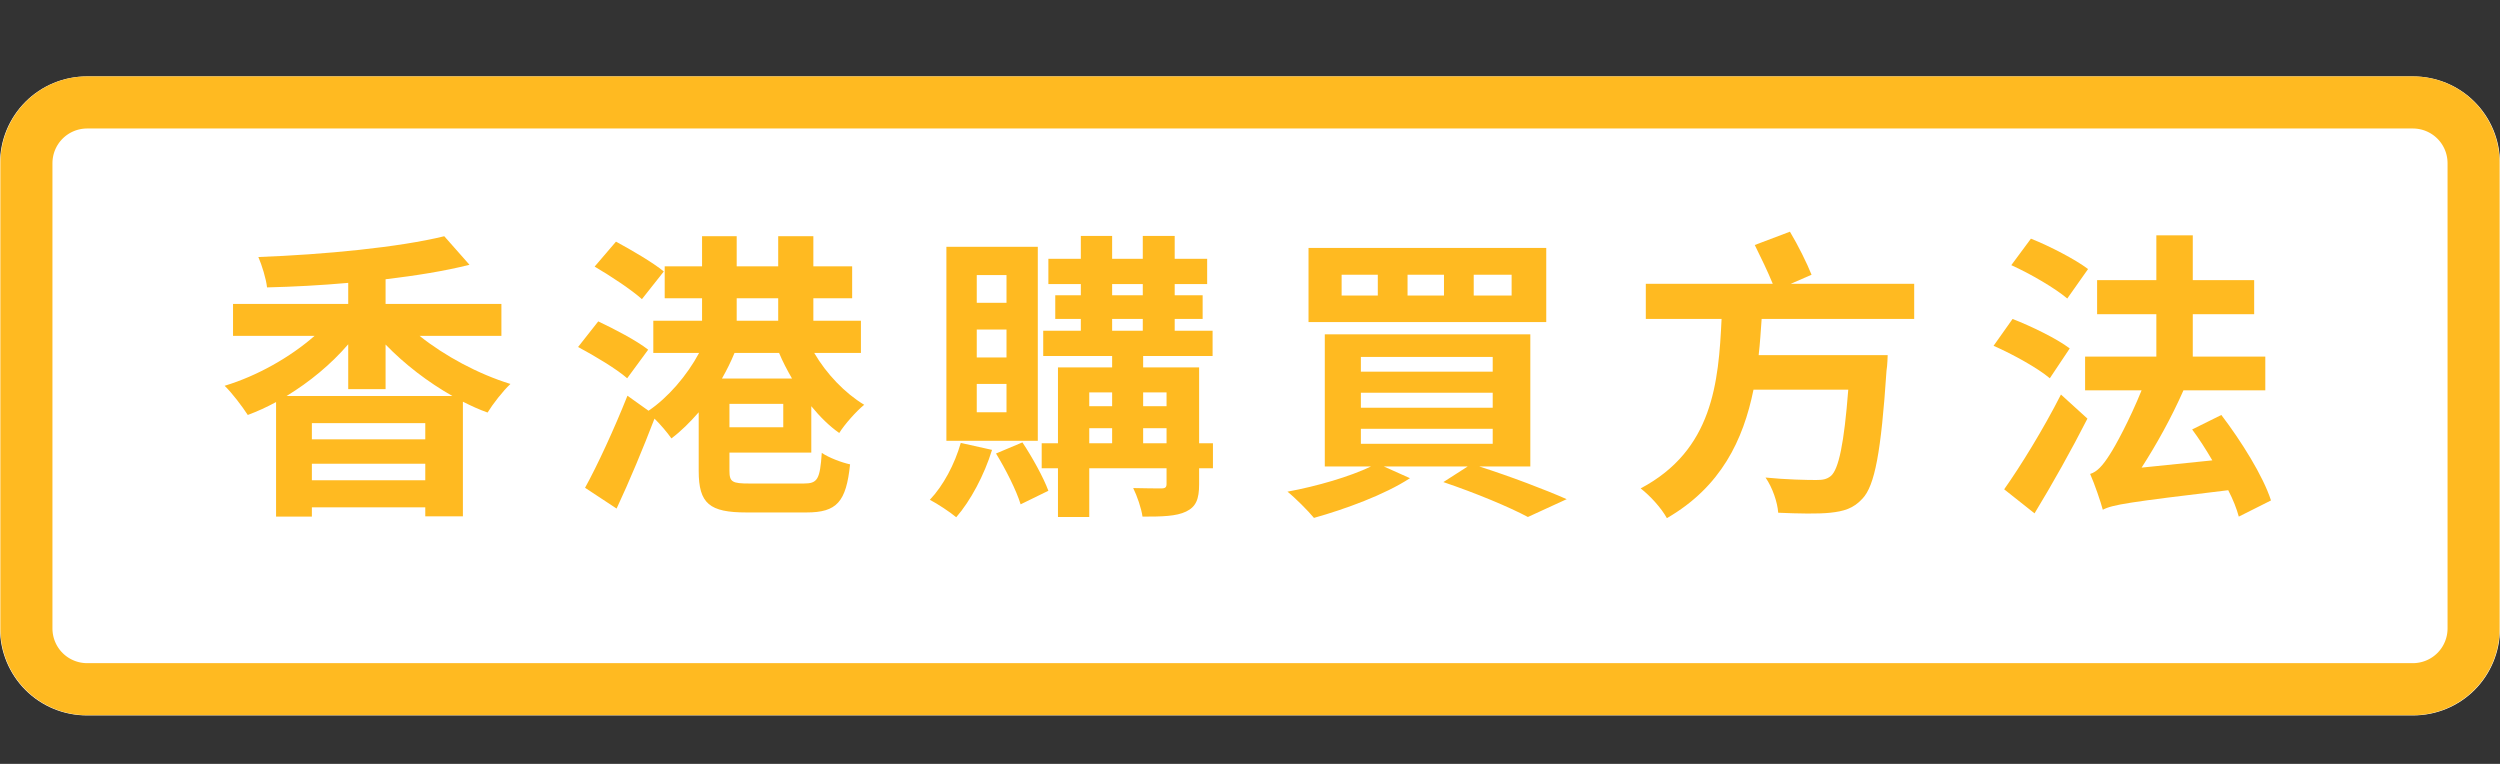
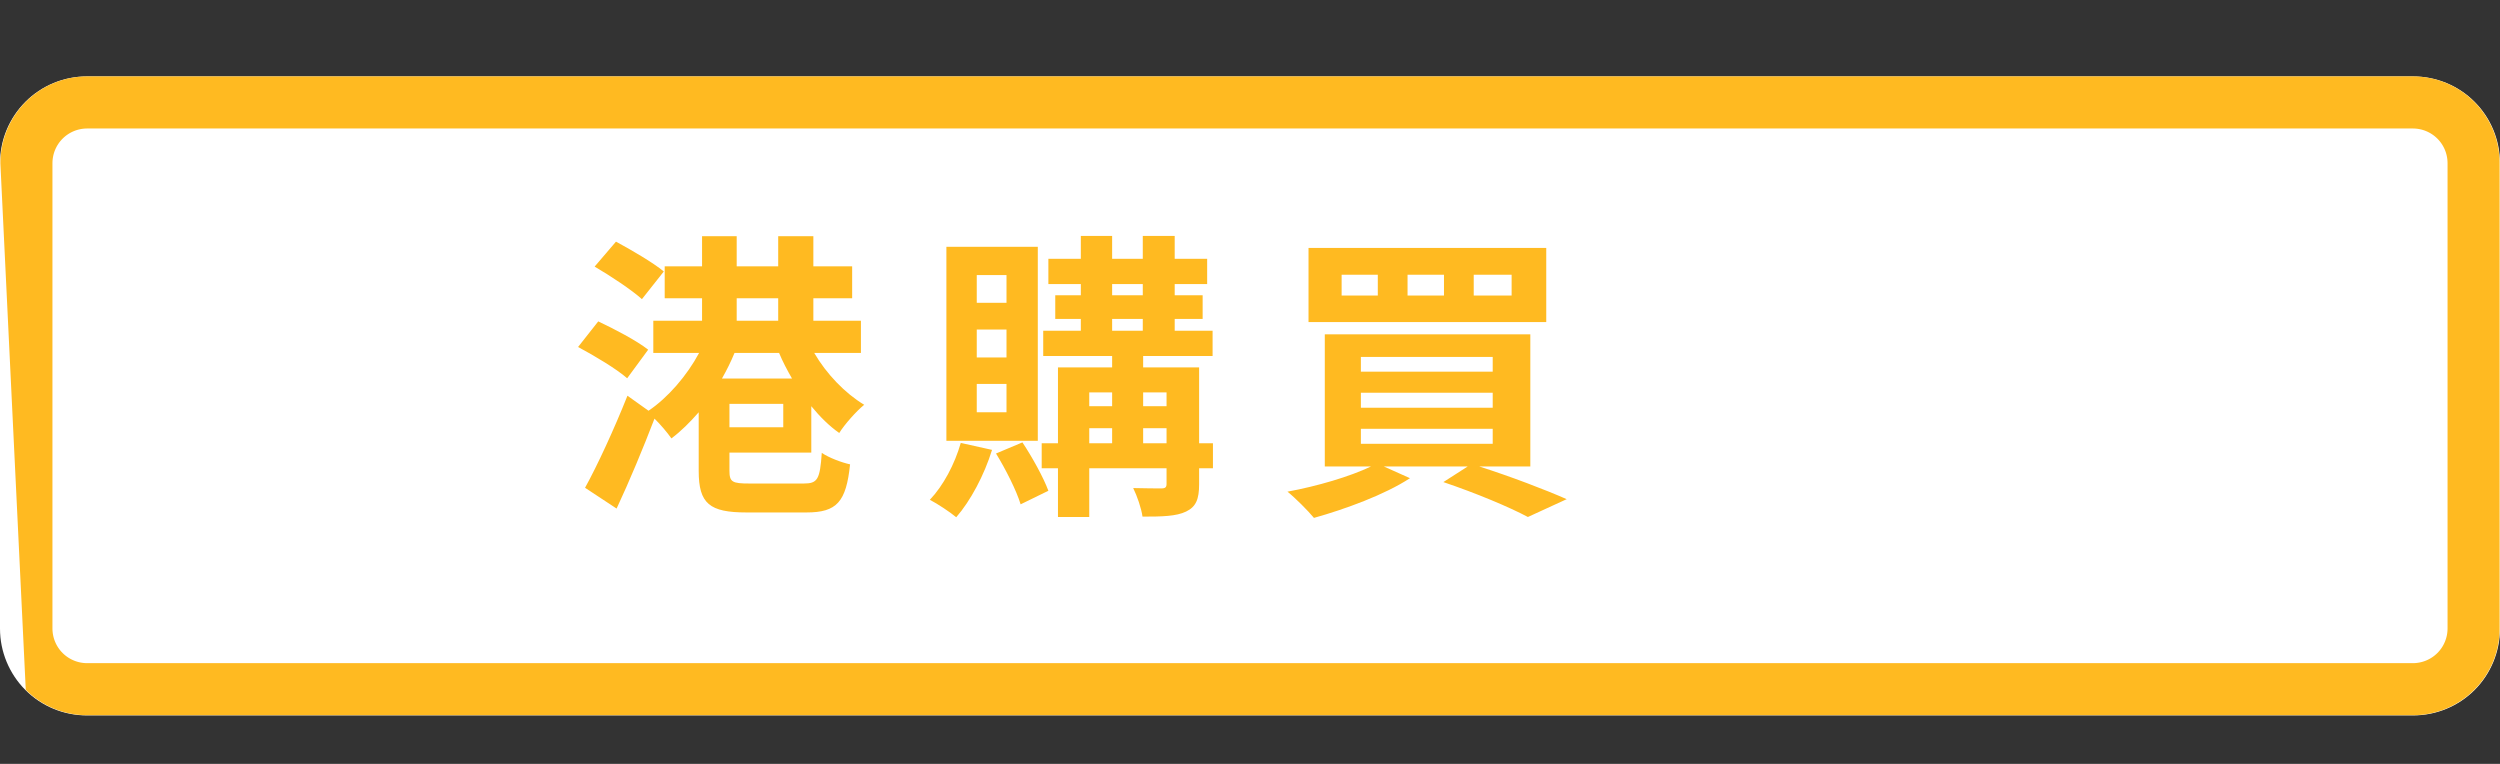
<svg xmlns="http://www.w3.org/2000/svg" height="33" version="1.0" viewBox="0 0 108 33" width="108">
  <rect x="0" y="0" width="108" height="33" fill="#333333" stroke="none" />
  <defs>
    <clipPath id="a">
      <path d="M 0 3.301 L 108 3.301 L 108 30.906 L 0 30.906 Z M 0 3.301" />
    </clipPath>
    <clipPath id="b">
      <path d="M 3.75 3.301 L 104.25 3.301 C 105.246 3.301 106.199 3.695 106.902 4.398 C 107.605 5.102 108 6.055 108 7.051 L 108 27.156 C 108 28.148 107.605 29.105 106.902 29.809 C 106.199 30.512 105.246 30.906 104.25 30.906 L 3.75 30.906 C 2.754 30.906 1.801 30.512 1.098 29.809 C 0.395 29.105 0 28.148 0 27.156 L 0 7.051 C 0 6.055 0.395 5.102 1.098 4.398 C 1.801 3.695 2.754 3.301 3.75 3.301 Z M 3.75 3.301" />
    </clipPath>
    <clipPath id="c">
      <path d="M 0.016 3.301 L 108 3.301 L 108 31 L 0.016 31 Z M 0.016 3.301" />
    </clipPath>
    <clipPath id="d">
-       <path d="M 3.766 3.301 L 104.234 3.301 C 105.23 3.301 106.184 3.695 106.887 4.398 C 107.59 5.102 107.984 6.055 107.984 7.051 L 107.984 27.148 C 107.984 28.145 107.59 29.098 106.887 29.801 C 106.184 30.504 105.23 30.898 104.234 30.898 L 3.766 30.898 C 2.77 30.898 1.816 30.504 1.113 29.801 C 0.41 29.098 0.016 28.145 0.016 27.148 L 0.016 7.051 C 0.016 6.055 0.41 5.102 1.113 4.398 C 1.816 3.695 2.77 3.301 3.766 3.301 Z M 3.766 3.301" />
+       <path d="M 3.766 3.301 L 104.234 3.301 C 105.23 3.301 106.184 3.695 106.887 4.398 C 107.59 5.102 107.984 6.055 107.984 7.051 L 107.984 27.148 C 107.984 28.145 107.59 29.098 106.887 29.801 C 106.184 30.504 105.23 30.898 104.234 30.898 L 3.766 30.898 C 2.77 30.898 1.816 30.504 1.113 29.801 L 0.016 7.051 C 0.016 6.055 0.41 5.102 1.113 4.398 C 1.816 3.695 2.77 3.301 3.766 3.301 Z M 3.766 3.301" />
    </clipPath>
  </defs>
  <g clip-path="url(#a)">
    <g clip-path="url(#b)">
      <path d="M 0 3.301 L 108.051 3.301 L 108.051 30.906 L 0 30.906 Z M 0 3.301" fill="#fff" />
    </g>
  </g>
  <g clip-path="url(#c)">
    <g clip-path="url(#d)">
      <path d="M 5.001 0.001 L 138.959 0.001 C 140.287 0.001 141.558 0.527 142.496 1.465 C 143.433 2.402 143.959 3.673 143.959 5.001 L 143.959 31.798 C 143.959 33.126 143.433 34.397 142.496 35.334 C 141.558 36.272 140.287 36.798 138.959 36.798 L 5.001 36.798 C 3.673 36.798 2.402 36.272 1.464 35.334 C 0.527 34.397 0.001 33.126 0.001 31.798 L 0.001 5.001 C 0.001 3.673 0.527 2.402 1.464 1.465 C 2.402 0.527 3.673 0.001 5.001 0.001 Z M 5.001 0.001" fill="none" stroke="#ffba21" stroke-width="6" transform="matrix(.75 0 0 .75 .015 3.3)" />
    </g>
  </g>
  <g fill="#ffba21">
    <g>
      <g>
-         <path d="M 3.027 -4.082 C 4.027 -4.691 4.953 -5.457 5.691 -6.316 L 5.691 -4.379 L 7.305 -4.379 L 7.305 -6.305 C 8.137 -5.445 9.137 -4.68 10.191 -4.082 Z M 4.121 -0.441 L 4.121 -1.156 L 9.02 -1.156 L 9.02 -0.441 Z M 9.02 -2.211 L 4.121 -2.211 L 4.121 -2.91 L 9.02 -2.91 Z M 12.309 -6.68 L 12.309 -8.059 L 7.305 -8.059 L 7.305 -9.125 C 8.605 -9.281 9.852 -9.477 10.93 -9.75 L 9.84 -10.984 C 7.891 -10.504 4.652 -10.191 1.809 -10.086 C 1.961 -9.734 2.145 -9.148 2.184 -8.773 C 3.328 -8.801 4.512 -8.863 5.691 -8.969 L 5.691 -8.059 L 0.715 -8.059 L 0.715 -6.68 L 4.238 -6.68 C 3.184 -5.758 1.77 -4.953 0.352 -4.523 C 0.676 -4.211 1.117 -3.625 1.352 -3.262 C 1.77 -3.418 2.172 -3.602 2.574 -3.82 L 2.574 1.129 L 4.121 1.129 L 4.121 0.727 L 9.02 0.727 L 9.02 1.117 L 10.645 1.117 L 10.645 -3.836 C 11.008 -3.652 11.348 -3.496 11.711 -3.367 C 11.934 -3.73 12.375 -4.301 12.699 -4.602 C 11.309 -5.031 9.863 -5.809 8.773 -6.68 Z M 12.309 -6.68" transform="translate(9.352 21.189)" />
-       </g>
+         </g>
    </g>
  </g>
  <g fill="#ffba21">
    <g>
      <g>
        <path d="M 4.066 -9.461 C 3.613 -9.84 2.652 -10.398 2 -10.75 L 1.078 -9.672 C 1.77 -9.266 2.676 -8.668 3.121 -8.266 Z M 3.391 -6.082 C 2.898 -6.473 1.922 -6.98 1.234 -7.305 L 0.363 -6.199 C 1.066 -5.824 2.027 -5.25 2.484 -4.848 Z M 9.047 -5.941 C 9.203 -5.562 9.398 -5.199 9.605 -4.836 L 6.578 -4.836 C 6.785 -5.199 6.965 -5.562 7.121 -5.941 Z M 7.215 -8.305 L 9.008 -8.305 L 9.008 -7.332 L 7.215 -7.332 Z M 9.227 -2.73 L 6.902 -2.73 L 6.902 -3.742 L 9.227 -3.742 Z M 10.438 -1.637 L 10.438 -3.641 C 10.812 -3.184 11.219 -2.781 11.645 -2.484 C 11.879 -2.859 12.375 -3.418 12.723 -3.703 C 11.895 -4.199 11.086 -5.043 10.566 -5.941 L 12.582 -5.941 L 12.582 -7.332 L 10.527 -7.332 L 10.527 -8.305 L 12.203 -8.305 L 12.203 -9.684 L 10.527 -9.684 L 10.527 -10.984 L 9.008 -10.984 L 9.008 -9.684 L 7.215 -9.684 L 7.215 -10.984 L 5.719 -10.984 L 5.719 -9.684 L 4.105 -9.684 L 4.105 -8.305 L 5.719 -8.305 L 5.719 -7.332 L 3.613 -7.332 L 3.613 -5.941 L 5.59 -5.941 C 5.07 -4.965 4.238 -4.004 3.406 -3.445 L 2.496 -4.094 C 1.922 -2.652 1.195 -1.078 0.664 -0.117 L 2.027 0.781 C 2.586 -0.414 3.172 -1.82 3.664 -3.105 C 3.926 -2.848 4.223 -2.496 4.395 -2.25 C 4.809 -2.559 5.199 -2.949 5.574 -3.379 L 5.574 -0.844 C 5.574 0.57 6.043 0.949 7.641 0.949 L 10.23 0.949 C 11.543 0.949 11.945 0.492 12.113 -1.129 C 11.75 -1.207 11.191 -1.418 10.891 -1.625 C 10.812 -0.48 10.711 -0.301 10.113 -0.301 L 7.773 -0.301 C 7.02 -0.301 6.902 -0.363 6.902 -0.859 L 6.902 -1.637 Z M 10.438 -1.637" transform="translate(24.61 21.189)" />
      </g>
    </g>
  </g>
  <g fill="#ffba21">
    <g>
      <g>
        <path d="M 3.613 -8.109 L 2.328 -8.109 L 2.328 -9.305 L 3.613 -9.305 Z M 3.613 -5.746 L 2.328 -5.746 L 2.328 -6.953 L 3.613 -6.953 Z M 3.613 -3.379 L 2.328 -3.379 L 2.328 -4.602 L 3.613 -4.602 Z M 4.965 -10.527 L 1.016 -10.527 L 1.016 -2.145 L 4.965 -2.145 Z M 1.637 -2.055 C 1.379 -1.145 0.883 -0.207 0.301 0.402 C 0.625 0.57 1.184 0.938 1.441 1.156 C 2.055 0.453 2.652 -0.664 2.988 -1.754 Z M 3.16 -1.598 C 3.574 -0.922 4.043 0 4.223 0.598 L 5.422 0.012 C 5.211 -0.559 4.73 -1.43 4.301 -2.078 Z M 9.516 -2.039 L 9.516 -2.691 L 10.527 -2.691 L 10.527 -2.039 Z M 7.188 -2.691 L 8.176 -2.691 L 8.176 -2.039 L 7.188 -2.039 Z M 8.176 -4.238 L 8.176 -3.641 L 7.188 -3.641 L 7.188 -4.238 Z M 10.527 -4.238 L 10.527 -3.641 L 9.516 -3.641 L 9.516 -4.238 Z M 8.176 -7.41 L 9.5 -7.41 L 9.5 -6.902 L 8.176 -6.902 Z M 8.176 -8.918 L 9.5 -8.918 L 9.5 -8.434 L 8.176 -8.434 Z M 12.531 -2.039 L 11.934 -2.039 L 11.934 -5.316 L 9.516 -5.316 L 9.516 -5.809 L 12.516 -5.809 L 12.516 -6.902 L 10.879 -6.902 L 10.879 -7.41 L 12.086 -7.41 L 12.086 -8.434 L 10.879 -8.434 L 10.879 -8.918 L 12.281 -8.918 L 12.281 -10.008 L 10.879 -10.008 L 10.879 -10.996 L 9.5 -10.996 L 9.5 -10.008 L 8.176 -10.008 L 8.176 -10.996 L 6.824 -10.996 L 6.824 -10.008 L 5.422 -10.008 L 5.422 -8.918 L 6.824 -8.918 L 6.824 -8.434 L 5.719 -8.434 L 5.719 -7.41 L 6.824 -7.41 L 6.824 -6.902 L 5.199 -6.902 L 5.199 -5.809 L 8.176 -5.809 L 8.176 -5.316 L 5.836 -5.316 L 5.836 -2.039 L 5.133 -2.039 L 5.133 -0.961 L 5.836 -0.961 L 5.836 1.145 L 7.188 1.145 L 7.188 -0.961 L 10.527 -0.961 L 10.527 -0.285 C 10.527 -0.145 10.477 -0.09 10.309 -0.09 C 10.152 -0.09 9.594 -0.09 9.086 -0.105 C 9.254 0.234 9.438 0.766 9.488 1.129 C 10.332 1.129 10.945 1.117 11.371 0.91 C 11.801 0.703 11.934 0.375 11.934 -0.273 L 11.934 -0.961 L 12.531 -0.961 Z M 12.531 -2.039" transform="translate(39.868 21.189)" />
      </g>
    </g>
  </g>
  <g fill="#ffba21">
    <g>
      <g>
        <path d="M 10.176 -8.422 L 8.539 -8.422 L 8.539 -9.32 L 10.176 -9.32 Z M 7.254 -8.422 L 5.68 -8.422 L 5.68 -9.32 L 7.254 -9.32 Z M 4.395 -8.422 L 2.832 -8.422 L 2.832 -9.32 L 4.395 -9.32 Z M 11.672 -10.477 L 1.402 -10.477 L 1.402 -7.277 L 11.672 -7.277 Z M 3.664 -2.664 L 9.359 -2.664 L 9.359 -2.016 L 3.664 -2.016 Z M 3.664 -4.223 L 9.359 -4.223 L 9.359 -3.574 L 3.664 -3.574 Z M 3.664 -5.77 L 9.359 -5.77 L 9.359 -5.133 L 3.664 -5.133 Z M 10.984 -1.039 L 10.984 -6.746 L 2.105 -6.746 L 2.105 -1.039 L 4.105 -1.039 C 3.184 -0.598 1.77 -0.184 0.492 0.051 C 0.82 0.312 1.379 0.871 1.637 1.184 C 2.988 0.805 4.691 0.184 5.785 -0.531 L 4.652 -1.039 L 8.281 -1.039 L 7.227 -0.363 C 8.645 0.117 10.074 0.715 10.879 1.145 L 12.555 0.375 C 11.645 -0.027 10.152 -0.598 8.773 -1.039 Z M 10.984 -1.039" transform="translate(55.126 21.189)" />
      </g>
    </g>
  </g>
  <g fill="#ffba21">
    <g>
      <g>
-         <path d="M 12.309 -7.41 L 12.309 -8.93 L 6.98 -8.93 L 7.875 -9.32 C 7.68 -9.812 7.293 -10.594 6.941 -11.18 L 5.422 -10.605 C 5.68 -10.086 5.992 -9.438 6.199 -8.93 L 0.715 -8.93 L 0.715 -7.41 L 3.988 -7.41 C 3.859 -4.668 3.613 -1.742 0.492 -0.09 C 0.91 0.234 1.391 0.766 1.625 1.195 C 3.965 -0.156 4.926 -2.184 5.367 -4.355 L 9.461 -4.355 C 9.281 -2.027 9.047 -0.91 8.707 -0.625 C 8.527 -0.48 8.355 -0.453 8.07 -0.453 C 7.68 -0.453 6.773 -0.469 5.887 -0.559 C 6.188 -0.129 6.406 0.52 6.434 0.961 C 7.316 1 8.176 1.016 8.684 0.961 C 9.266 0.898 9.684 0.781 10.074 0.352 C 10.605 -0.207 10.879 -1.652 11.113 -5.172 C 11.152 -5.383 11.164 -5.848 11.164 -5.848 L 5.59 -5.848 C 5.652 -6.367 5.68 -6.891 5.719 -7.41 Z M 12.309 -7.41" transform="translate(70.384 21.189)" />
-       </g>
+         </g>
    </g>
  </g>
  <g fill="#ffba21">
    <g>
      <g>
-         <path d="M 4.562 -9.566 C 4.016 -9.98 2.91 -10.555 2.094 -10.879 L 1.246 -9.734 C 2.078 -9.359 3.145 -8.734 3.664 -8.293 Z M 3.77 -6.137 C 3.211 -6.562 2.105 -7.098 1.301 -7.41 L 0.48 -6.25 C 1.312 -5.887 2.406 -5.277 2.91 -4.848 Z M 2.25 0.988 C 3.016 -0.273 3.848 -1.754 4.535 -3.105 L 3.391 -4.145 C 2.625 -2.637 1.637 -1.039 0.938 -0.051 Z M 12.465 0.43 C 12.125 -0.625 11.18 -2.133 10.32 -3.262 L 9.059 -2.637 C 9.359 -2.234 9.656 -1.77 9.93 -1.301 L 6.875 -0.988 C 7.512 -1.977 8.164 -3.145 8.684 -4.328 L 12.219 -4.328 L 12.219 -5.785 L 9.086 -5.785 L 9.086 -7.617 L 11.738 -7.617 L 11.738 -9.086 L 9.086 -9.086 L 9.086 -11.023 L 7.512 -11.023 L 7.512 -9.086 L 4.953 -9.086 L 4.953 -7.617 L 7.512 -7.617 L 7.512 -5.785 L 4.434 -5.785 L 4.434 -4.328 L 6.875 -4.328 C 6.355 -3.043 5.73 -1.898 5.496 -1.547 C 5.199 -1.078 4.953 -0.805 4.652 -0.715 C 4.848 -0.273 5.109 0.492 5.199 0.832 C 5.629 0.609 6.289 0.508 10.617 -0.012 C 10.828 0.391 10.984 0.793 11.074 1.129 Z M 12.465 0.43" transform="translate(85.642 21.189)" />
-       </g>
+         </g>
    </g>
  </g>
</svg>